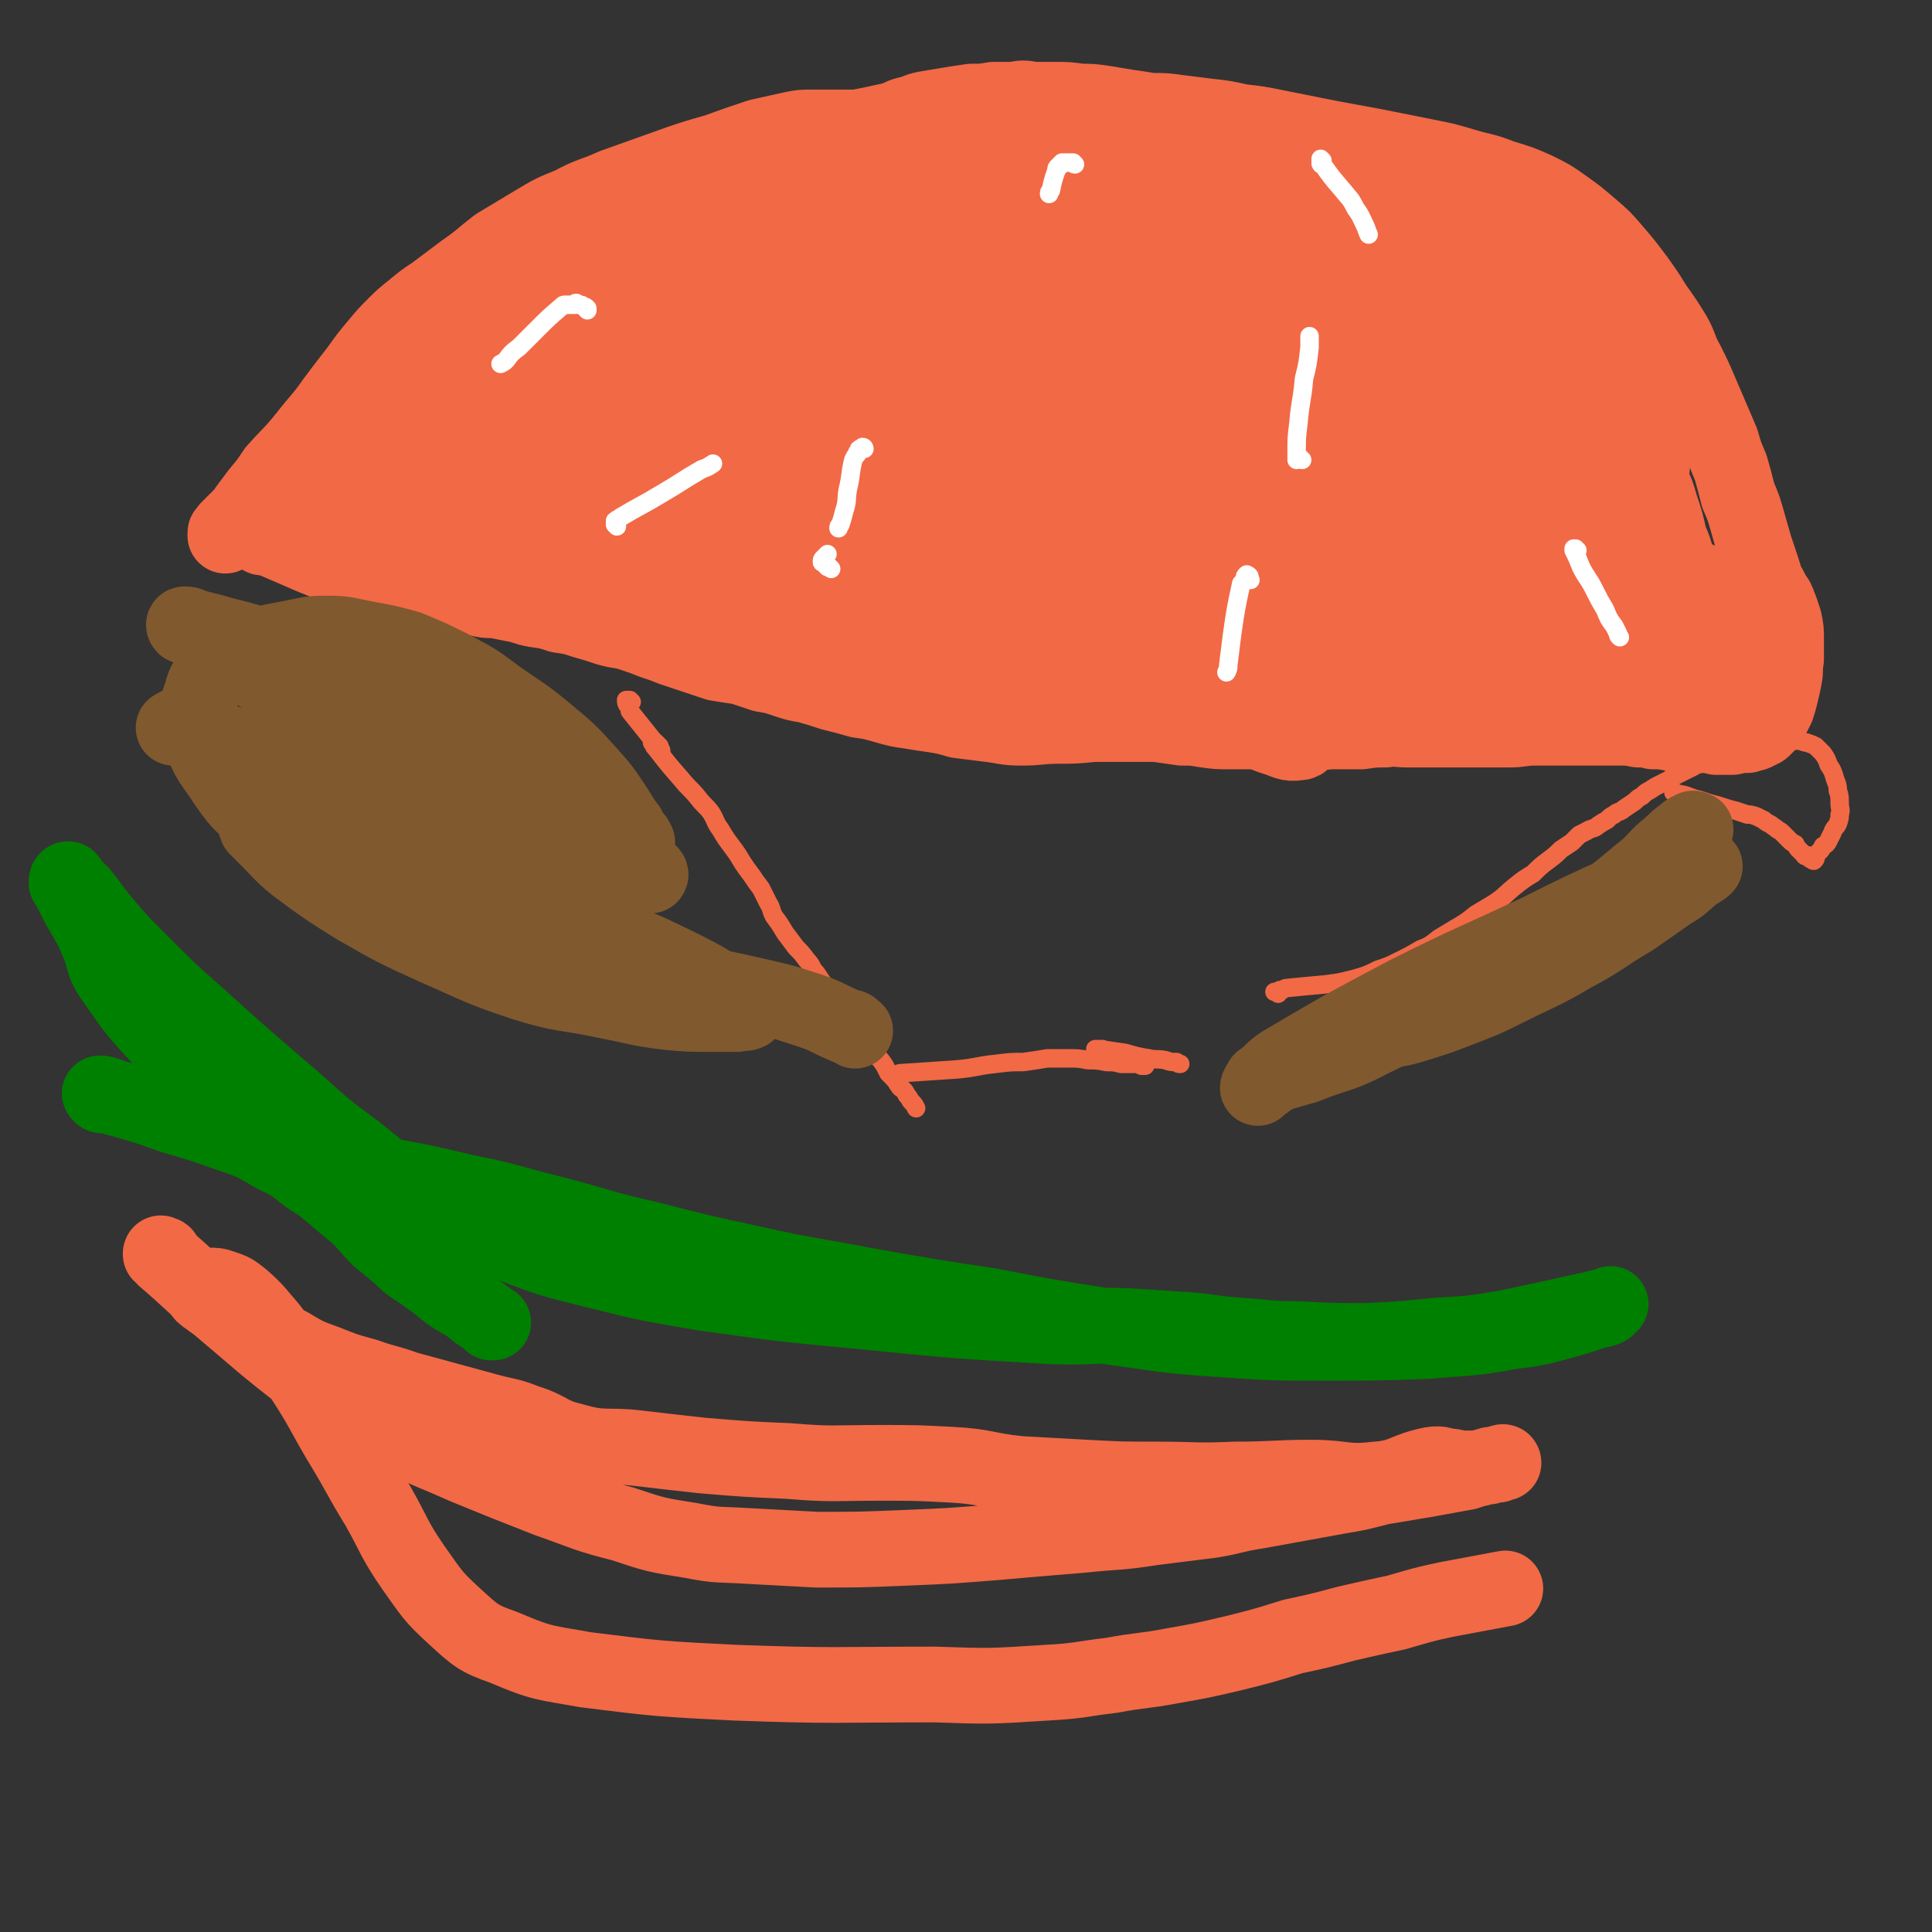
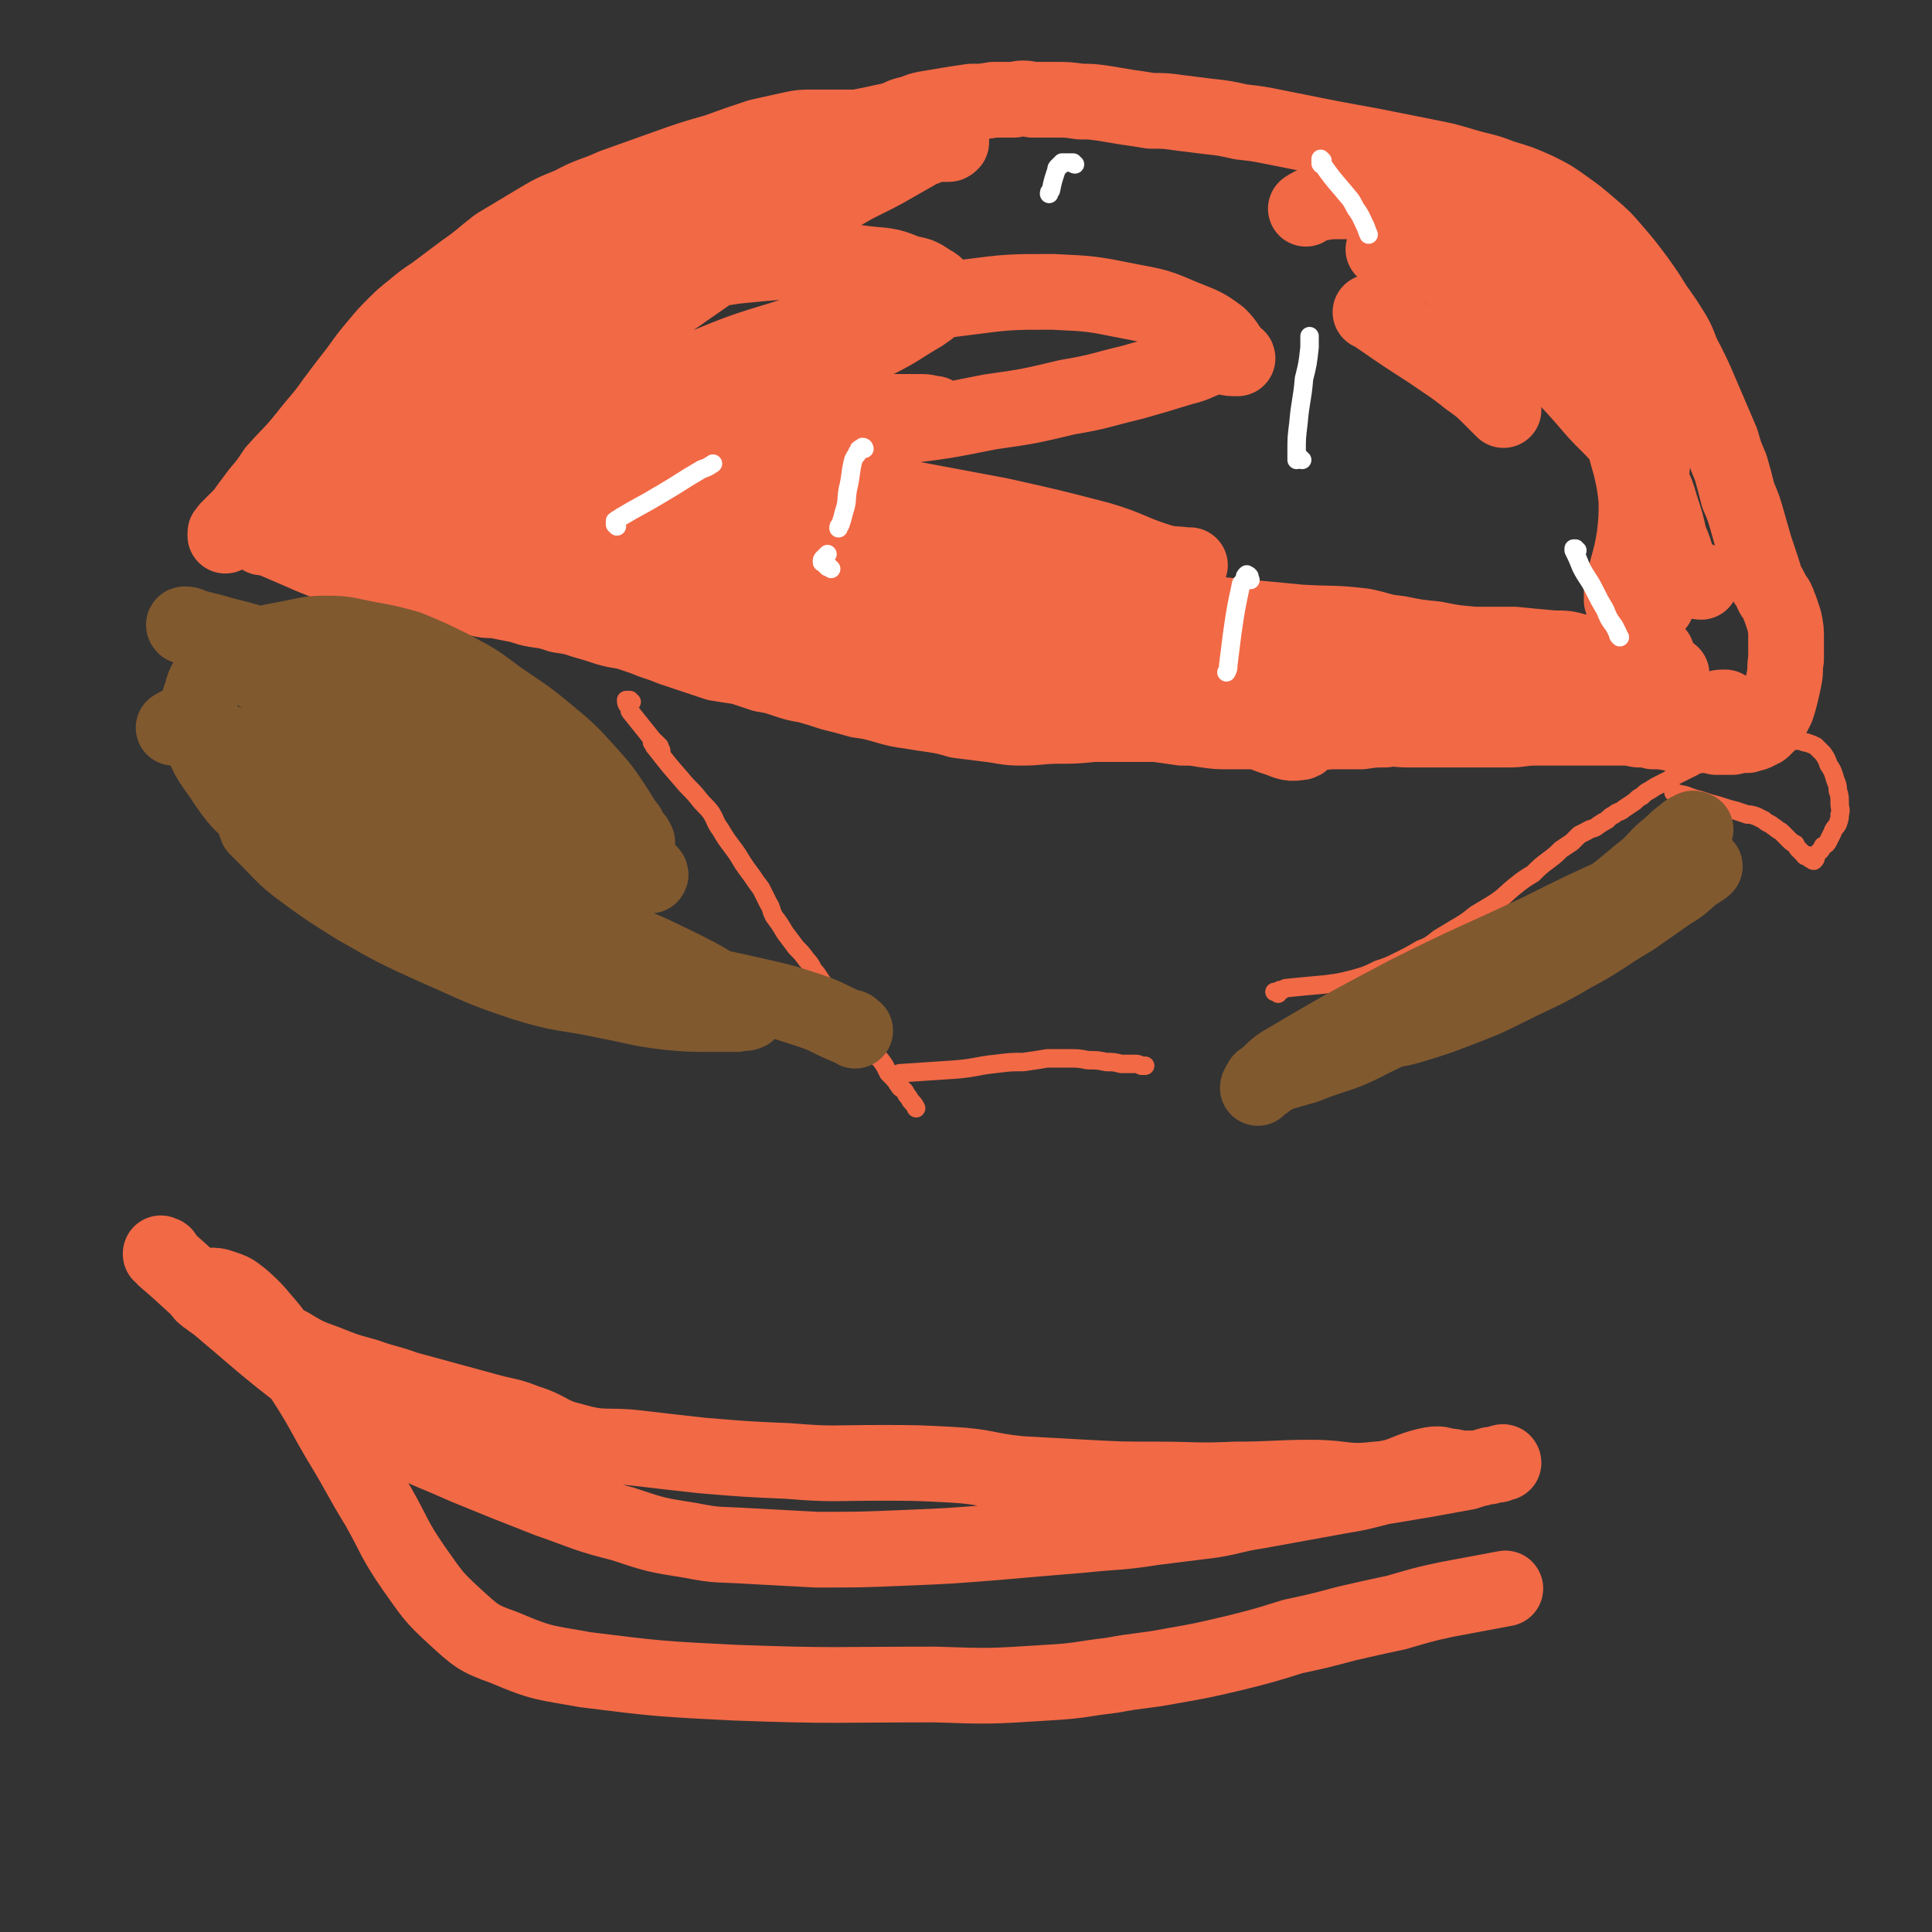
<svg xmlns="http://www.w3.org/2000/svg" viewBox="0 0 1046 1046" version="1.1">
  <rect x="0" y="0" width="1046" height="1046" fill="#333333" stroke="none" />
  <g fill="none" stroke="#F26946" stroke-width="41" stroke-linecap="round" stroke-linejoin="round">
    <path d="M142,291c0,0 -1,-1 -1,-1 0,-1 0,-1 0,-1 1,0 1,1 2,1 1,1 1,1 2,1 7,3 7,3 14,6 9,4 9,4 19,8 7,2 7,2 15,4 6,2 6,3 13,4 7,2 8,2 15,3 7,1 7,1 14,3 7,1 7,1 13,3 5,1 5,1 11,2 4,1 4,1 9,1 5,1 5,1 10,2 6,1 6,2 12,3 7,1 7,1 13,3 7,1 7,1 13,3 7,2 7,2 13,4 7,2 7,1 13,3 6,2 6,2 11,4 6,2 6,2 11,4 6,2 6,2 12,4 6,2 6,2 12,4 6,1 6,1 13,2 6,2 6,2 12,4 6,1 6,1 12,3 6,2 6,2 12,3 7,2 7,2 13,4 8,2 8,2 15,4 7,1 7,1 14,3 7,2 7,2 14,3 6,1 6,1 13,2 6,1 6,1 13,3 8,1 8,1 16,2 9,1 9,2 18,2 10,0 10,-1 20,-1 9,0 9,0 19,-1 9,0 9,0 19,0 8,0 8,0 15,0 7,1 7,1 14,2 6,0 6,0 12,1 7,1 7,1 13,1 9,0 9,0 18,0 10,1 10,1 19,1 9,0 9,0 18,-1 9,0 9,0 17,0 7,-1 7,-1 13,-1 6,-1 6,0 12,0 6,0 6,0 12,0 6,0 6,0 13,0 8,0 8,0 15,0 8,0 8,0 15,0 7,0 7,-1 14,-1 6,0 6,0 12,0 5,0 5,0 10,0 4,0 4,0 8,0 4,0 4,0 8,0 5,0 5,0 9,0 4,0 4,0 9,1 4,0 4,0 8,1 5,0 5,0 10,1 4,0 4,0 9,1 4,0 4,0 8,0 4,0 4,0 7,1 2,0 2,0 5,0 2,0 2,0 4,0 2,-1 2,-1 4,-1 2,0 2,0 4,0 1,-1 1,0 3,-1 1,0 1,0 2,-1 1,0 1,0 2,-1 1,0 1,0 2,-1 0,0 0,0 0,-1 1,0 1,0 2,-1 1,-1 1,-1 1,-2 1,-1 1,-1 2,-3 1,-2 1,-2 2,-4 1,-3 1,-3 2,-7 1,-4 1,-4 2,-9 1,-5 0,-5 1,-10 0,-6 0,-6 0,-11 0,-5 0,-5 -1,-10 -1,-3 -1,-3 -2,-6 -1,-2 -1,-3 -2,-5 -1,-2 -2,-2 -3,-5 -1,-2 -1,-2 -3,-5 -1,-4 -1,-4 -2,-7 -2,-6 -2,-6 -4,-12 -2,-7 -2,-7 -4,-14 -2,-7 -2,-7 -5,-14 -2,-8 -2,-8 -4,-15 -3,-7 -3,-7 -5,-14 -3,-7 -3,-7 -6,-14 -3,-7 -3,-7 -6,-14 -3,-7 -3,-7 -7,-15 -4,-7 -3,-8 -7,-15 -5,-8 -5,-8 -10,-15 -5,-8 -5,-8 -10,-15 -6,-8 -6,-8 -12,-15 -6,-7 -6,-7 -13,-13 -7,-6 -7,-6 -14,-11 -7,-5 -7,-5 -15,-9 -9,-4 -9,-4 -19,-7 -10,-4 -10,-3 -20,-6 -10,-3 -10,-3 -20,-5 -10,-2 -10,-2 -20,-4 -10,-2 -10,-2 -21,-4 -11,-2 -11,-2 -21,-4 -10,-2 -10,-2 -20,-4 -10,-2 -10,-2 -19,-3 -9,-2 -9,-2 -18,-3 -8,-1 -8,-1 -16,-2 -7,-1 -7,-1 -15,-1 -6,-1 -6,-1 -13,-2 -6,-1 -6,-1 -12,-2 -7,-1 -7,-1 -13,-1 -7,-1 -7,-1 -14,-1 -6,0 -6,0 -12,0 -5,-1 -5,-1 -10,0 -6,0 -6,0 -11,0 -6,1 -6,1 -12,1 -7,1 -7,1 -13,2 -6,1 -6,1 -12,2 -5,1 -5,2 -10,3 -4,1 -4,2 -8,3 -4,1 -5,1 -9,2 -5,1 -5,1 -10,2 -6,2 -6,2 -11,4 -6,2 -6,2 -12,4 -6,2 -6,2 -12,4 -6,2 -6,2 -12,5 -6,2 -6,2 -12,5 -6,3 -6,3 -12,5 -5,3 -5,3 -10,6 -6,2 -6,2 -11,4 -6,2 -6,2 -11,4 -5,2 -5,2 -10,4 -6,2 -6,2 -11,3 -5,2 -5,2 -10,4 -4,2 -4,2 -9,3 -4,2 -4,2 -8,4 -4,2 -4,2 -7,3 -3,1 -3,1 -6,2 -3,1 -3,1 -6,2 -3,1 -3,1 -5,2 -3,1 -3,1 -5,2 -3,1 -3,1 -5,2 -2,1 -2,1 -4,2 -3,1 -3,1 -5,3 -4,2 -4,2 -7,3 -3,3 -3,2 -6,5 -4,3 -4,3 -8,7 -4,4 -3,4 -7,9 -4,4 -4,4 -8,9 -5,5 -5,5 -10,10 -6,6 -6,6 -11,11 -5,5 -5,5 -11,10 -4,4 -4,4 -8,7 -3,3 -3,3 -6,7 -3,2 -3,2 -5,5 -3,2 -3,2 -5,4 -3,2 -3,2 -5,5 -3,2 -3,2 -5,4 -3,3 -3,3 -6,5 -2,3 -2,3 -5,5 -2,3 -2,3 -5,5 -2,3 -2,3 -5,6 -1,1 -1,1 -3,3 -2,2 -2,2 -4,4 -2,3 -3,3 -5,5 -1,2 -1,2 -2,4 -2,2 -2,2 -4,4 -1,2 -1,2 -3,3 -1,1 -1,1 -2,3 -1,0 -1,0 -2,1 0,0 0,0 0,0 0,-1 0,-1 0,-1 0,-1 0,-1 1,-1 0,-1 0,-1 1,-2 1,-1 1,-1 3,-3 1,-1 1,-1 3,-3 2,-2 2,-2 4,-5 3,-4 3,-4 6,-8 5,-6 5,-6 9,-12 8,-9 9,-9 17,-19 7,-9 8,-9 15,-19 6,-8 6,-8 13,-17 5,-7 5,-7 10,-13 5,-6 5,-6 10,-11 4,-4 4,-4 9,-8 6,-5 6,-5 12,-9 8,-6 8,-6 16,-12 10,-7 9,-7 18,-14 10,-6 10,-6 20,-12 10,-6 10,-6 20,-10 11,-6 12,-5 23,-10 14,-5 14,-5 28,-10 14,-5 14,-5 28,-9 11,-4 11,-4 23,-8 9,-2 9,-2 18,-4 5,-1 5,-1 11,-1 6,0 6,0 11,0 6,0 6,0 11,0 6,0 6,0 12,0 5,0 5,0 10,0 5,0 5,0 10,1 5,0 5,0 9,1 3,1 3,1 6,2 2,0 3,0 4,1 1,0 1,0 2,1 0,1 0,2 0,2 -1,1 -1,1 -2,1 -1,0 -1,0 -2,0 -2,0 -2,0 -4,0 -3,0 -3,0 -6,2 -4,1 -4,2 -8,4 -7,4 -7,4 -14,8 -13,7 -13,6 -26,14 -22,12 -22,11 -42,24 -17,10 -17,11 -33,22 -13,9 -13,9 -26,18 -12,9 -11,10 -23,18 -11,8 -11,7 -23,15 -12,7 -12,6 -24,13 -11,7 -11,7 -23,14 -11,6 -11,6 -22,12 -11,5 -11,4 -22,10 -9,4 -9,4 -17,8 -6,3 -5,4 -12,7 -3,1 -4,1 -7,2 -2,1 -2,1 -4,1 -2,1 -2,0 -3,1 -1,0 -1,0 -3,0 -1,0 -1,1 -2,1 0,-1 0,-1 0,-1 1,0 1,0 3,-1 2,0 2,0 4,0 4,0 4,0 7,0 5,2 5,2 10,4 12,5 11,6 23,11 16,7 15,7 31,14 21,8 21,8 42,15 26,9 26,8 52,16 27,7 27,7 54,14 29,7 29,7 57,12 27,6 27,5 54,10 24,4 24,4 48,7 22,4 22,4 44,7 19,2 19,2 38,5 16,2 16,0 32,4 12,3 11,6 23,10 7,2 8,4 14,3 3,0 3,-2 5,-5 1,0 0,-1 0,-1 -2,-1 -2,-1 -4,-1 -5,-3 -5,-3 -11,-6 -16,-6 -16,-6 -32,-12 -25,-8 -25,-8 -51,-15 -33,-8 -33,-9 -66,-15 -35,-6 -36,-5 -72,-10 -30,-5 -30,-6 -60,-10 -23,-4 -23,-4 -47,-7 -17,-2 -17,-2 -33,-4 -10,-1 -10,-1 -20,-1 -5,0 -5,0 -9,0 -2,0 -3,1 -3,1 0,0 1,0 2,1 3,0 3,-1 6,0 8,1 8,1 16,2 17,3 17,3 34,5 37,6 36,7 73,12 62,7 62,7 124,12 34,2 34,0 69,3 17,1 17,2 33,3 14,2 15,1 28,3 13,1 13,1 25,3 11,1 11,2 22,3 9,1 9,1 17,3 5,0 5,0 11,1 2,0 2,0 4,1 0,0 1,0 1,0 -2,0 -2,0 -4,0 -13,-1 -13,-2 -26,-3 -40,-4 -40,-4 -79,-8 -60,-7 -61,-5 -121,-14 -40,-6 -39,-9 -79,-17 -26,-6 -26,-6 -52,-11 -23,-5 -23,-4 -47,-8 -23,-3 -23,-3 -46,-6 -19,-3 -19,-3 -38,-6 -12,-2 -12,-2 -24,-4 -7,-1 -7,-1 -13,-2 -2,0 -2,0 -5,-1 0,0 0,0 0,0 1,0 1,0 3,0 3,0 3,0 6,1 6,0 6,1 13,1 17,1 17,1 35,1 33,0 33,-2 66,-2 45,1 45,2 89,5 22,1 22,2 43,4 18,1 18,1 35,3 17,1 17,1 35,3 16,1 16,1 33,2 12,0 12,0 25,1 9,0 9,0 17,0 5,0 5,0 10,-1 2,0 3,0 3,0 1,0 -1,0 -2,0 -7,-1 -7,0 -14,-2 -16,-5 -16,-7 -33,-12 -27,-7 -27,-7 -54,-13 -32,-6 -32,-6 -64,-12 -31,-5 -31,-5 -63,-9 -24,-4 -24,-4 -48,-6 -19,-2 -19,-1 -38,-1 -14,0 -14,0 -27,1 -9,1 -9,1 -17,3 -5,1 -5,1 -9,2 -2,1 -3,1 -3,1 -1,0 0,0 0,0 1,-1 1,-1 2,-2 3,-1 3,-1 6,-1 7,-1 7,0 13,-1 16,-2 16,-2 32,-4 25,-3 25,-3 49,-6 30,-4 30,-3 60,-6 26,-3 26,-3 52,-7 25,-3 25,-3 50,-8 21,-3 21,-3 42,-8 18,-3 18,-4 35,-8 14,-4 14,-4 27,-8 9,-2 9,-4 18,-6 5,-1 5,1 10,1 1,0 2,0 2,0 0,-1 -1,0 -1,-1 -5,-5 -4,-6 -9,-11 -8,-6 -9,-6 -19,-10 -14,-6 -14,-6 -30,-9 -20,-4 -20,-4 -41,-5 -23,0 -24,0 -47,3 -24,3 -24,3 -47,8 -26,5 -26,6 -51,14 -23,7 -23,7 -45,16 -20,8 -20,9 -39,18 -15,8 -15,8 -29,16 -9,6 -9,5 -18,12 -4,2 -4,3 -7,6 0,1 0,1 0,1 3,0 3,-1 6,-1 5,-1 5,0 10,-1 11,-2 11,-2 21,-5 17,-5 17,-6 34,-12 21,-8 21,-8 42,-17 20,-8 20,-8 40,-16 18,-8 18,-8 35,-16 12,-6 12,-7 24,-14 6,-4 5,-4 11,-8 1,-1 3,-1 3,-1 0,-1 -2,-1 -3,-2 -3,-3 -2,-4 -6,-6 -5,-3 -5,-4 -12,-5 -10,-4 -10,-4 -22,-5 -15,-2 -16,-2 -32,-2 -20,1 -20,1 -40,3 -20,3 -20,3 -40,8 -19,4 -19,4 -38,10 -17,6 -17,6 -33,14 -16,7 -16,8 -31,17 -11,6 -11,7 -21,14 -7,5 -7,5 -14,11 -3,3 -3,3 -6,7 -1,1 -1,2 0,2 1,1 2,1 5,1 5,1 5,1 10,1 9,-1 10,-1 18,-3 14,-4 14,-4 28,-10 16,-8 16,-8 32,-17 16,-9 16,-10 31,-20 15,-10 14,-10 29,-20 12,-9 12,-9 23,-18 9,-7 9,-7 17,-14 5,-4 5,-4 9,-9 2,-2 2,-4 3,-5 0,0 0,2 -1,2 -1,0 -1,-1 -2,-2 -2,0 -3,0 -5,0 -3,-1 -3,-1 -7,0 -9,1 -9,1 -18,5 -18,6 -18,5 -35,13 -21,9 -21,9 -41,21 -21,11 -21,11 -40,23 -17,12 -18,11 -34,24 -13,10 -13,10 -25,21 -8,9 -9,9 -16,18 -6,7 -6,7 -10,14 -2,5 -2,6 -3,12 -1,3 -1,3 1,6 0,2 1,3 3,3 3,2 3,2 6,2 7,-1 7,-1 14,-2 13,-2 14,-2 26,-5 18,-4 18,-5 35,-10 20,-6 20,-6 40,-11 18,-5 18,-6 36,-10 14,-4 14,-4 28,-7 12,-2 12,-2 23,-3 11,-2 11,-2 22,-3 10,0 10,0 21,-1 11,0 11,0 23,0 10,0 10,0 20,0 9,0 9,0 18,0 4,0 4,1 7,1 " />
    <path d="M589,330c0,0 -1,-1 -1,-1 0,0 0,0 0,0 1,0 1,0 2,0 2,0 2,0 3,0 18,1 18,1 36,3 17,1 17,0 33,1 21,2 21,2 42,4 17,1 17,0 34,2 10,2 9,3 19,4 10,2 10,2 20,3 10,2 10,2 21,3 11,0 11,0 22,0 10,1 10,1 21,2 7,0 7,0 14,2 3,0 3,0 5,1 3,1 3,1 5,1 2,1 2,1 5,2 4,0 4,0 8,0 6,0 6,-1 11,-1 4,-1 4,-1 8,-2 " />
    <path d="M752,379c0,0 0,-1 -1,-1 0,0 0,0 0,0 0,0 1,-1 2,-1 6,-1 6,-1 13,-2 18,-2 18,-2 36,-4 22,-3 22,-4 45,-6 8,-1 8,-1 17,-1 4,-1 4,0 7,0 6,0 6,0 11,0 10,0 10,0 20,1 1,0 1,0 3,0 " />
    <path d="M868,375c0,-1 -1,-1 -1,-1 0,0 0,0 0,0 0,0 0,0 1,0 1,0 1,0 2,0 7,1 7,2 15,3 10,2 10,3 20,5 6,1 6,1 13,1 5,1 5,1 10,1 3,-1 3,-1 6,-1 " />
-     <path d="M950,379c0,0 -1,0 -1,-1 0,0 0,1 -1,1 0,0 0,0 -1,0 0,0 0,0 -1,-1 -1,0 0,0 -1,0 -1,-1 -1,-1 -1,-1 -1,-1 -1,-1 -1,-1 -1,-1 -1,-1 -1,-2 -1,-2 -1,-2 -1,-4 -3,-9 -3,-9 -5,-19 -3,-8 -3,-8 -6,-15 -2,-5 -2,-5 -4,-10 -1,-3 -1,-3 -3,-5 -2,-2 -2,-2 -4,-4 -2,-2 -2,-2 -4,-4 -3,-4 -3,-4 -6,-7 -5,-5 -5,-5 -9,-11 -5,-6 -5,-6 -11,-13 -6,-6 -6,-6 -12,-13 -5,-5 -5,-5 -11,-11 -5,-5 -4,-6 -9,-11 -5,-6 -6,-6 -11,-12 -5,-6 -5,-6 -10,-12 -6,-7 -5,-7 -11,-14 -6,-7 -6,-7 -12,-14 -7,-8 -8,-8 -15,-15 -8,-8 -8,-8 -16,-15 -8,-8 -8,-8 -16,-15 -9,-8 -9,-8 -18,-16 -8,-7 -8,-7 -16,-13 -9,-7 -9,-7 -18,-13 -8,-5 -8,-6 -16,-11 -10,-6 -11,-6 -21,-10 -13,-4 -13,-4 -26,-8 -13,-4 -13,-4 -27,-6 -13,-3 -13,-2 -27,-4 -11,-1 -11,-2 -23,-3 -8,-1 -8,-1 -16,-1 -8,0 -8,0 -15,1 -10,1 -10,2 -19,4 -11,3 -11,2 -21,6 -10,3 -10,3 -19,7 -6,3 -6,3 -12,6 -3,1 -3,1 -6,3 -1,0 -1,0 -1,0 -1,0 0,-1 0,-1 1,-1 1,-1 3,-1 2,-1 2,-1 5,-1 4,0 4,0 8,1 13,1 13,0 26,2 32,3 32,3 63,7 40,5 40,4 79,10 25,5 25,5 50,12 15,4 16,4 30,11 11,5 10,6 21,12 7,4 7,3 14,7 2,1 2,1 4,2 2,1 3,1 3,2 0,0 -1,0 -2,0 -1,0 -1,0 -2,-1 -4,-1 -4,-1 -8,-1 -16,-4 -16,-5 -32,-8 -37,-8 -37,-9 -76,-15 -32,-6 -33,-5 -66,-10 -28,-5 -28,-5 -57,-8 -25,-3 -25,-4 -51,-5 -21,-1 -21,-1 -42,0 -20,1 -20,1 -39,6 -16,3 -16,4 -31,10 -11,5 -11,4 -20,11 -3,2 -4,4 -4,6 1,1 3,0 6,1 8,0 8,1 16,1 28,1 28,1 56,2 34,0 34,-1 69,0 34,1 34,0 68,3 30,3 30,4 60,8 23,3 23,3 46,6 16,2 16,1 32,4 9,1 9,1 19,4 3,1 3,2 6,3 1,1 1,1 2,1 1,0 0,0 0,0 -2,-1 -2,-1 -4,-2 -10,-2 -10,-2 -21,-4 -32,-5 -32,-6 -65,-9 -36,-3 -36,-3 -72,-4 -29,-2 -30,-3 -59,-2 -30,0 -30,1 -59,5 -28,4 -28,4 -55,9 -22,5 -22,6 -44,12 -15,5 -15,5 -30,10 -4,2 -6,2 -9,5 -1,0 1,1 2,1 1,0 1,-1 2,-1 3,-1 3,-1 5,-2 5,-1 5,-1 10,-1 16,0 16,1 33,2 36,2 36,1 72,4 35,3 35,2 70,7 34,4 34,4 68,11 32,5 32,5 64,13 25,6 25,6 50,13 16,5 16,5 31,11 9,3 9,4 17,7 6,2 6,2 11,4 3,1 4,1 7,2 2,1 2,1 4,3 1,0 1,1 1,1 0,0 0,-1 0,-1 0,0 -1,0 -1,0 -2,0 -2,0 -4,-1 -8,-1 -8,-1 -16,-2 -24,-4 -24,-5 -48,-7 -43,-6 -43,-7 -87,-10 -31,-2 -31,-2 -63,-1 -18,0 -18,0 -35,2 -6,1 -6,1 -12,2 -1,1 -1,1 -2,2 -1,1 0,1 0,2 0,1 0,1 0,2 -1,1 -2,1 -3,2 -2,2 -2,1 -4,3 -1,1 -1,2 -1,2 0,1 0,0 1,1 4,0 4,0 8,1 17,1 17,2 34,2 40,2 40,1 79,2 28,1 28,1 55,2 24,1 24,1 47,2 17,2 17,3 33,4 10,1 10,0 19,0 4,-1 5,-1 9,-2 1,0 0,-1 0,-2 -1,-1 -2,0 -3,-1 -6,-3 -5,-4 -10,-7 -19,-12 -19,-14 -39,-23 -37,-16 -37,-16 -76,-26 -35,-9 -35,-8 -71,-11 -34,-3 -34,-3 -68,-2 -28,1 -28,1 -56,5 -16,2 -17,2 -33,6 -4,1 -5,2 -7,4 0,0 1,1 3,1 3,0 3,0 6,0 5,0 5,0 10,1 16,3 16,3 32,6 42,8 42,8 84,17 35,7 35,8 70,15 34,8 34,8 69,15 27,5 27,5 54,8 23,3 23,4 46,5 16,0 16,1 31,-3 11,-2 11,-4 19,-10 3,-3 4,-3 5,-7 0,-2 -1,-2 -3,-5 -4,-5 -4,-5 -9,-9 -14,-14 -13,-15 -28,-27 -24,-20 -24,-20 -51,-36 -21,-12 -21,-11 -44,-19 -22,-8 -23,-8 -46,-14 -19,-4 -19,-4 -39,-7 -16,-3 -16,-3 -31,-5 -11,-2 -11,-3 -22,-4 -5,-1 -5,-1 -10,-1 -2,0 -3,1 -4,2 0,0 0,1 0,1 2,1 2,0 4,1 2,1 2,1 5,2 6,2 5,2 11,4 14,6 14,6 28,11 29,9 29,8 57,16 24,7 24,7 47,13 19,6 19,6 39,11 18,4 18,4 36,9 11,3 11,4 22,7 7,1 7,1 14,2 2,1 2,0 4,0 0,0 1,1 1,1 -3,0 -3,0 -6,0 -6,-1 -6,-2 -12,-3 -20,-3 -20,-4 -40,-7 -35,-5 -35,-5 -71,-8 -26,-2 -26,-2 -52,-1 -20,0 -20,1 -40,3 -16,1 -16,1 -31,4 -12,3 -12,4 -22,9 -7,4 -8,4 -14,9 -4,3 -4,4 -5,8 -2,4 -2,5 0,9 2,8 2,9 7,16 11,13 10,15 23,26 22,18 22,20 48,31 22,10 23,7 47,11 26,4 26,3 53,3 24,0 24,0 48,-2 20,-1 20,-2 40,-6 13,-2 13,-2 25,-6 10,-3 10,-3 19,-7 6,-3 6,-4 11,-8 5,-3 6,-2 9,-5 2,-2 1,-3 0,-5 0,-3 0,-3 -2,-5 -2,-2 -3,-2 -6,-3 -11,-6 -11,-7 -23,-12 -27,-11 -27,-12 -55,-19 -23,-7 -24,-5 -48,-8 -25,-3 -25,-4 -50,-5 -16,0 -17,-1 -33,2 -10,1 -10,2 -18,6 -4,2 -6,3 -8,7 0,1 1,2 2,3 2,1 3,-1 5,1 5,3 4,4 9,7 12,9 11,11 24,17 29,15 29,17 60,27 21,7 22,4 44,6 22,3 22,3 44,4 19,1 19,1 37,0 15,-1 16,-1 30,-3 9,-2 9,-2 17,-5 4,-1 5,-1 8,-4 1,0 1,0 1,-1 -1,-1 -1,0 -2,-1 -3,-1 -3,-1 -6,-3 -10,-6 -9,-7 -19,-13 -28,-14 -27,-17 -56,-26 -27,-9 -28,-7 -56,-10 -32,-2 -32,-3 -64,-1 -24,2 -24,3 -47,8 -11,3 -11,4 -22,8 -4,2 -5,2 -7,5 -1,0 0,1 1,1 3,2 5,0 7,2 6,7 5,8 10,16 13,18 10,20 25,37 12,14 13,13 28,24 13,9 14,10 28,17 11,5 12,5 24,6 10,2 11,1 22,0 7,-1 7,-2 14,-4 3,0 3,0 5,-2 1,0 1,-1 0,-2 -1,-1 -1,0 -3,-1 -9,-5 -9,-6 -19,-11 -25,-13 -24,-15 -51,-27 -22,-9 -23,-9 -46,-16 -22,-6 -22,-6 -44,-10 -18,-2 -19,-2 -37,-2 -13,0 -14,0 -27,1 -9,2 -9,3 -18,5 -7,1 -7,1 -14,3 -3,1 -3,1 -7,2 -1,0 -1,0 -2,0 0,0 -1,0 -1,0 0,-1 0,-1 0,-2 0,-2 0,-2 1,-3 0,-2 0,-2 1,-4 1,-2 1,-2 2,-5 2,-4 2,-4 4,-8 4,-11 5,-11 8,-22 8,-23 9,-23 14,-46 3,-14 5,-15 2,-29 -2,-11 -4,-11 -12,-20 -5,-5 -6,-6 -13,-8 -5,-1 -6,0 -11,1 -1,1 -1,1 -2,3 0,2 1,2 1,3 1,2 1,3 2,4 2,1 2,2 4,2 3,1 3,0 6,0 6,1 6,1 11,1 14,2 14,2 27,4 25,5 25,5 50,10 29,7 29,7 58,15 18,5 18,6 35,12 15,5 15,5 30,9 13,4 13,3 26,6 10,2 10,3 20,5 7,1 7,1 13,2 3,0 3,0 5,1 3,0 3,0 5,1 2,1 2,1 3,2 " />
    <path d="M921,315c-1,0 -1,0 -1,-1 0,0 0,0 -1,0 0,0 0,0 -1,0 0,0 0,0 0,0 -1,0 -1,0 -2,0 0,0 0,0 -1,0 0,0 0,1 -1,0 -3,-4 -3,-4 -5,-9 -3,-7 -2,-7 -5,-13 -2,-9 -2,-9 -5,-18 -2,-7 -2,-7 -5,-13 -1,-5 -1,-5 -4,-9 -2,-4 -2,-4 -5,-7 -3,-3 -3,-3 -6,-6 -4,-5 -4,-5 -8,-9 -6,-6 -6,-6 -12,-13 -7,-8 -7,-8 -14,-15 -9,-10 -9,-10 -19,-19 -9,-9 -8,-9 -18,-17 -9,-7 -9,-7 -18,-14 -7,-5 -7,-5 -15,-10 -4,-4 -4,-4 -9,-7 -3,-2 -3,-2 -6,-4 -1,-1 -1,-1 -3,-1 -1,0 -1,0 -2,1 -1,1 -1,1 -2,2 -2,1 -2,1 -4,2 " />
    <path d="M880,326c0,0 -1,-1 -1,-1 0,0 0,0 0,0 0,0 0,0 -1,0 0,0 0,0 0,-1 0,0 0,0 0,-1 0,-1 0,-1 0,-1 0,-2 0,-2 0,-3 1,-2 1,-2 1,-3 3,-13 4,-13 6,-26 1,-9 1,-10 1,-19 -1,-9 -1,-9 -3,-18 -2,-7 -2,-7 -4,-15 -2,-5 -2,-5 -5,-9 -1,-4 -2,-4 -4,-7 -3,-5 -2,-5 -5,-9 -3,-6 -3,-6 -7,-11 -4,-7 -4,-7 -9,-14 -5,-7 -5,-7 -11,-14 -6,-7 -5,-7 -12,-13 -6,-4 -6,-4 -13,-8 -4,-3 -4,-3 -9,-5 -6,-3 -6,-3 -11,-4 -5,-1 -6,0 -11,1 " />
    <path d="M880,358c0,0 -1,0 -1,-1 0,0 1,0 1,0 0,0 -1,0 -1,0 -1,-1 -1,-1 -1,-1 0,0 0,0 0,-1 " />
    <path d="M897,327c0,0 -1,-1 -1,-1 0,0 0,1 -1,1 0,0 0,0 -1,0 0,0 0,0 -1,0 " />
    <path d="M746,169c0,0 0,-1 -1,-1 0,0 0,1 -1,1 0,0 0,0 0,0 -1,0 -2,0 -2,0 2,1 2,1 5,3 13,9 13,9 27,18 10,7 11,7 21,15 7,5 7,5 13,11 3,3 3,3 6,6 " />
    <path d="M543,327c0,0 -1,-1 -1,-1 0,0 -1,0 -1,0 0,0 -1,0 0,0 4,0 5,0 10,1 20,3 20,4 41,7 28,4 28,4 56,7 8,1 8,1 16,2 " />
    <path d="M893,286c0,-1 -1,-1 -1,-1 0,-1 1,-1 1,-2 0,-2 0,-2 0,-3 0,-10 0,-10 1,-20 0,-8 1,-8 1,-17 0,-6 0,-6 -1,-13 -1,-6 -1,-6 -3,-11 -1,-6 -1,-6 -3,-11 -1,-4 -1,-5 -3,-9 -2,-3 -2,-3 -5,-6 -3,-5 -3,-5 -6,-9 -5,-5 -5,-5 -9,-9 -6,-6 -6,-6 -13,-11 -8,-6 -8,-6 -16,-12 -9,-6 -9,-6 -18,-11 -10,-5 -10,-5 -19,-10 -11,-5 -11,-5 -21,-9 -9,-4 -9,-4 -19,-7 -9,-3 -9,-3 -18,-5 -7,-1 -7,-1 -15,-1 -6,0 -6,0 -12,1 -4,1 -4,1 -7,3 " />
  </g>
  <g fill="none" stroke="#FFFFFF" stroke-width="10" stroke-linecap="round" stroke-linejoin="round">
-     <path d="M318,168c0,0 0,-1 -1,-1 0,0 1,0 1,0 -1,-1 -1,-1 -2,-1 -1,-1 -1,-1 -2,-1 0,0 0,0 -1,0 -1,0 -1,0 -1,-1 -1,0 -1,1 -1,1 -1,0 -1,0 -1,0 -1,0 -1,0 -2,0 -1,0 -1,0 -2,0 -1,0 -1,0 -2,1 -7,6 -7,6 -13,12 -5,5 -5,5 -10,10 -4,3 -4,3 -7,7 -1,1 -1,1 -3,2 " />
    <path d="M582,89c-1,0 -1,-1 -1,-1 -1,0 -1,0 -2,0 0,0 0,0 -1,0 0,0 0,0 -1,0 0,0 0,0 0,0 -1,0 -1,0 -2,0 0,0 0,1 -1,1 0,1 0,1 -1,1 -1,1 -1,1 -1,2 -2,6 -2,6 -3,11 -1,1 -1,1 -1,2 " />
    <path d="M716,87c0,0 -1,-1 -1,-1 0,0 0,1 0,1 0,1 0,1 0,1 0,1 0,1 1,1 5,7 5,7 11,14 4,5 4,4 7,10 3,4 3,5 5,9 1,2 1,3 2,5 " />
    <path d="M854,298c0,0 -1,0 -1,-1 0,0 0,0 0,0 0,0 0,0 -1,0 0,0 0,0 0,1 2,4 2,4 4,9 3,6 4,6 7,12 3,6 3,6 6,11 2,5 2,5 5,9 1,2 1,2 2,4 0,1 0,1 1,2 " />
    <path d="M677,314c0,0 -1,-1 -1,-1 0,-1 1,-1 0,-1 0,-1 0,0 -1,-1 0,0 0,0 0,0 -1,1 -1,1 -1,2 -1,2 -1,2 -2,3 -3,14 -3,14 -5,28 -1,8 -1,8 -2,16 0,2 0,2 -1,4 " />
    <path d="M450,308c0,0 0,0 -1,-1 0,0 0,0 -1,0 0,-1 0,-1 -1,-1 -1,-1 -1,-1 -1,-1 -1,-1 -1,0 -1,-1 0,-1 0,-1 1,-2 1,-1 1,-1 2,-2 " />
    <path d="M705,249c-1,0 -1,-1 -1,-1 -1,0 -1,1 -2,1 0,-1 0,-1 0,-1 0,-2 0,-2 0,-3 0,-8 0,-8 1,-16 1,-12 2,-12 3,-24 2,-8 2,-8 3,-17 0,-3 0,-3 0,-6 " />
    <path d="M468,243c0,0 0,-1 -1,-1 0,0 0,0 0,0 -1,1 -1,1 -1,1 -1,0 -1,0 -1,1 -1,1 -1,1 -1,2 -1,1 -1,1 -2,3 -2,8 -1,8 -3,16 -1,6 0,6 -2,12 -1,4 -1,4 -2,7 -1,1 -1,1 -1,2 " />
    <path d="M334,285c-1,-1 -1,-1 -1,-1 0,-1 0,0 0,-1 0,0 0,0 0,-1 1,-1 2,-1 3,-2 10,-6 11,-6 21,-12 12,-7 11,-7 23,-14 3,-1 3,-1 6,-3 " />
  </g>
  <g fill="none" stroke="#F26946" stroke-width="10" stroke-linecap="round" stroke-linejoin="round">
    <path d="M357,404c0,0 0,0 -1,-1 0,0 0,0 0,0 -1,-1 -1,-1 -1,-1 -1,0 -1,0 -1,0 -1,0 -1,0 -1,0 0,0 0,0 1,1 0,1 0,1 1,2 7,9 7,9 14,17 4,5 5,5 9,10 3,4 4,4 7,8 3,5 2,5 5,9 3,5 3,5 6,9 3,4 3,4 6,9 2,3 2,3 5,7 2,3 2,3 5,7 2,4 2,4 4,8 2,3 1,3 3,7 3,4 3,4 6,9 3,4 3,4 6,8 3,3 3,3 6,7 3,3 2,4 5,7 2,3 2,3 4,6 2,2 2,2 4,3 2,3 2,3 4,6 2,3 2,2 4,5 2,3 2,3 4,6 2,3 2,3 4,6 2,4 2,4 5,7 2,3 2,3 4,6 2,2 2,2 4,5 1,2 1,2 2,4 1,1 1,1 2,2 1,1 1,1 2,2 1,2 1,2 2,3 0,1 1,1 2,2 1,1 1,1 2,3 2,2 1,2 3,4 1,1 1,1 2,3 " />
    <path d="M487,587c0,0 0,-1 -1,-1 0,0 0,0 -1,-1 0,0 0,0 -1,-1 0,0 0,0 0,0 0,-1 0,-1 0,-1 0,-1 0,-1 1,-1 1,0 1,-1 3,-1 15,-1 15,-1 30,-2 11,-1 11,-2 21,-3 8,-1 8,-1 15,-1 7,-1 7,-1 13,-2 6,0 6,0 11,0 6,0 6,0 11,1 5,0 5,0 10,1 4,0 4,0 8,1 3,0 3,0 7,0 2,0 2,0 4,1 1,0 1,0 2,0 " />
-     <path d="M598,569c-1,0 -1,-1 -1,-1 -1,0 -1,0 -1,0 -1,0 -1,0 -2,0 0,0 0,0 -1,0 0,0 0,0 0,0 0,0 0,0 0,0 1,0 1,0 2,0 7,1 7,1 14,2 7,2 7,2 13,3 4,1 4,0 9,1 3,1 3,1 6,1 1,1 1,1 2,1 " />
    <path d="M692,538c0,0 0,-1 -1,-1 0,0 0,0 -1,0 0,0 0,0 0,0 1,0 1,0 2,0 0,0 0,0 1,-1 2,0 1,0 3,-1 10,-1 10,-1 21,-2 8,-1 8,-1 16,-3 7,-2 7,-2 13,-5 6,-2 6,-2 12,-5 6,-3 6,-3 11,-6 5,-2 5,-2 10,-6 5,-3 5,-3 10,-6 5,-3 5,-3 10,-7 5,-3 5,-3 10,-6 6,-4 6,-5 11,-9 5,-4 5,-4 10,-7 4,-4 4,-4 8,-7 4,-3 4,-3 7,-6 3,-2 3,-2 6,-4 2,-2 2,-2 4,-4 2,-1 2,-1 4,-2 3,-2 4,-1 6,-3 3,-2 3,-2 5,-3 2,-2 2,-2 4,-3 2,-2 3,-1 5,-3 3,-2 3,-2 6,-4 2,-2 2,-2 4,-3 2,-2 2,-2 4,-3 3,-2 3,-2 5,-3 2,-1 2,-1 4,-2 2,-1 2,-1 3,-2 2,-1 2,-1 4,-2 2,-1 2,-1 4,-2 2,-1 2,-1 4,-2 1,-1 1,-1 2,-1 1,-1 1,-1 2,-2 1,0 1,0 1,-1 1,0 1,0 1,0 1,-1 1,-1 2,-1 " />
    <path d="M907,430c0,0 0,-1 -1,-1 0,0 1,0 1,0 2,1 2,1 3,1 5,1 5,2 10,3 3,1 3,1 6,2 4,1 4,1 7,2 3,1 3,1 7,2 3,1 3,1 6,2 2,0 2,0 5,1 2,1 2,1 4,2 1,1 1,1 3,2 2,1 1,1 3,2 2,2 2,1 4,3 2,2 2,2 4,4 1,1 1,1 3,2 1,2 1,2 2,3 1,1 1,1 2,2 0,0 0,0 1,1 0,0 0,0 0,0 0,1 1,0 1,0 1,0 1,0 1,1 1,0 0,0 1,1 1,0 1,0 1,0 0,0 0,1 1,1 0,0 0,0 0,0 1,-1 1,-1 1,-2 1,-2 1,-2 2,-3 1,-1 1,-1 2,-3 2,-1 2,-1 3,-3 1,-2 1,-2 2,-4 1,-3 2,-3 3,-5 1,-3 1,-3 1,-5 1,-3 0,-3 0,-6 0,-4 0,-4 -1,-7 0,-4 -1,-4 -2,-8 -1,-3 -1,-3 -3,-6 -1,-3 -1,-3 -3,-6 -2,-2 -2,-2 -4,-4 -2,-1 -2,-1 -5,-2 -1,0 -1,0 -3,-1 -1,0 -1,0 -2,0 -1,-1 -1,-1 -2,-1 0,0 0,0 -1,0 " />
    <path d="M342,380c-1,0 -1,-1 -1,-1 -1,0 0,0 -1,0 0,0 0,0 -1,0 0,0 0,0 0,0 0,1 0,2 1,3 1,1 1,1 1,3 8,10 8,10 16,20 1,1 1,1 1,2 " />
  </g>
  <g fill="none" stroke="#81592F" stroke-width="41" stroke-linecap="round" stroke-linejoin="round">
    <path d="M97,394c-1,0 -1,0 -1,-1 -1,0 -1,1 -1,1 0,0 -1,0 -1,0 0,0 1,0 1,0 11,3 11,2 22,6 31,11 30,11 61,22 29,11 29,12 58,22 20,7 20,6 40,12 18,5 18,5 36,10 12,3 12,3 24,6 5,1 5,1 11,2 2,0 4,0 5,0 1,-1 -1,-2 -3,-3 -1,-1 -1,-1 -3,-2 -2,-1 -2,-1 -4,-3 -3,-2 -3,-2 -6,-4 -7,-6 -6,-6 -13,-12 -13,-10 -13,-10 -26,-19 -16,-12 -16,-12 -33,-23 -18,-11 -18,-11 -36,-21 -15,-8 -15,-8 -31,-16 -13,-6 -13,-6 -27,-12 -13,-4 -13,-4 -25,-8 -11,-4 -11,-4 -23,-7 -7,-2 -7,-2 -15,-4 -4,-1 -4,-2 -7,-2 -1,0 0,1 0,1 2,1 3,1 5,2 6,3 6,4 11,8 12,7 12,8 23,15 17,11 17,11 35,21 19,11 19,11 39,21 19,9 19,9 39,17 23,11 23,10 45,21 18,8 17,10 34,18 4,2 4,3 8,3 2,0 3,-1 4,-2 1,-2 1,-2 2,-5 0,-1 0,-1 0,-2 -1,-2 -1,-2 -2,-3 -2,-2 -2,-2 -3,-5 -4,-5 -4,-6 -8,-12 -6,-9 -6,-9 -14,-18 -10,-11 -10,-11 -22,-21 -12,-10 -13,-10 -26,-19 -12,-9 -12,-9 -25,-16 -12,-6 -12,-6 -24,-11 -11,-3 -11,-3 -22,-5 -11,-2 -11,-3 -22,-3 -11,0 -11,1 -22,3 -11,2 -11,2 -21,6 -9,4 -9,4 -16,10 -6,6 -7,6 -9,14 -3,8 -3,9 -1,18 3,13 3,14 11,25 10,15 11,16 25,27 17,14 18,14 37,23 22,11 22,10 45,19 21,8 21,8 43,15 18,5 18,5 36,10 13,3 13,3 26,5 6,1 7,1 13,2 1,0 3,1 3,1 0,0 -1,0 -2,-1 -7,-5 -6,-6 -13,-10 -15,-10 -15,-10 -30,-17 -21,-11 -21,-11 -43,-19 -23,-9 -23,-9 -47,-16 -18,-5 -18,-5 -36,-10 -11,-2 -11,-2 -21,-4 -6,0 -6,0 -12,0 -2,1 -3,1 -4,2 -1,1 0,1 0,2 3,3 3,3 6,6 8,8 8,9 17,16 15,11 15,11 31,21 21,12 21,12 43,22 23,10 23,11 47,19 22,7 23,5 46,10 16,3 16,4 33,6 11,1 11,1 23,1 7,0 7,0 14,0 3,-1 4,0 6,-1 0,0 0,-1 -1,-1 -4,-4 -4,-4 -9,-8 -13,-8 -12,-8 -26,-15 -19,-9 -19,-10 -39,-16 -21,-8 -21,-7 -43,-12 -17,-3 -17,-2 -34,-4 -10,0 -10,0 -19,1 -2,0 -4,1 -4,2 -1,1 1,1 2,2 6,2 7,1 13,2 20,5 20,5 40,10 32,8 31,9 64,17 16,4 16,3 33,7 13,3 14,3 27,6 13,3 14,3 26,7 13,4 12,5 24,10 3,0 2,1 4,2 " />
    <path d="M746,560c0,0 -1,-1 -1,-1 0,0 -1,0 -1,0 1,0 1,0 1,0 1,0 1,0 2,0 2,0 2,0 3,-1 8,-1 8,-1 15,-3 13,-4 13,-4 26,-9 13,-5 13,-5 25,-11 18,-9 18,-8 35,-18 17,-9 16,-10 33,-20 10,-7 10,-7 20,-14 7,-4 7,-5 13,-10 3,-2 4,-2 6,-4 0,0 -1,-1 -1,-1 -1,0 -1,0 -2,0 -1,1 -1,1 -3,1 -1,1 -1,1 -3,1 -2,1 -2,0 -4,1 -4,1 -5,1 -9,2 -11,5 -11,5 -23,10 -22,10 -22,10 -44,21 -36,17 -36,16 -72,34 -34,18 -34,18 -68,38 -6,4 -5,5 -11,9 -1,2 -2,3 -2,4 0,0 1,-1 2,-3 2,0 2,0 3,-1 1,-1 1,-1 3,-2 2,-1 2,-1 4,-2 7,-2 7,-2 14,-4 17,-7 18,-5 35,-14 37,-18 37,-18 72,-39 24,-14 24,-15 46,-30 15,-10 15,-10 28,-21 8,-6 7,-7 14,-13 4,-3 4,-4 8,-7 3,-2 3,-3 6,-4 1,-1 1,0 2,0 " />
  </g>
  <g fill="none" stroke="#008000" stroke-width="41" stroke-linecap="round" stroke-linejoin="round">
-     <path d="M55,593c0,0 0,-1 -1,-1 0,0 1,1 1,1 0,0 -1,-1 0,-1 5,1 5,2 10,3 14,4 14,4 28,9 17,5 17,5 34,11 12,4 12,5 23,11 9,4 9,5 17,11 8,5 8,5 15,11 6,5 6,4 11,9 6,6 6,7 12,13 6,5 6,5 12,10 6,6 6,5 13,10 7,5 7,5 13,10 6,4 7,4 13,8 4,3 4,3 8,6 1,1 1,1 3,2 0,0 -1,0 -1,0 -1,-1 -1,-1 -2,-2 -3,-2 -3,-2 -6,-4 -6,-5 -6,-5 -13,-11 -10,-8 -10,-8 -21,-17 -15,-11 -15,-11 -29,-23 -18,-15 -18,-15 -35,-30 -18,-17 -18,-17 -36,-33 -19,-17 -20,-16 -37,-34 -15,-16 -15,-17 -27,-34 -5,-8 -3,-9 -7,-18 -3,-7 -3,-7 -7,-14 -3,-5 -3,-5 -6,-11 -2,-4 -2,-4 -4,-7 0,-1 0,-2 1,-2 1,1 1,2 2,3 3,3 3,3 5,5 5,6 5,7 10,13 10,12 10,12 21,23 17,17 17,17 34,32 21,19 21,19 42,37 20,17 19,18 41,34 20,16 19,16 41,29 20,12 20,12 42,21 23,9 24,9 48,15 28,7 29,7 58,12 43,6 43,6 86,10 50,5 50,5 101,8 22,1 22,-1 43,0 16,1 16,1 31,2 14,1 14,2 28,3 16,1 16,2 33,2 18,1 18,1 37,1 19,-1 19,-1 39,-3 18,-1 18,-1 36,-4 14,-3 14,-3 28,-6 9,-2 9,-2 18,-4 4,-1 4,-1 9,-2 1,-1 2,-1 2,-1 0,0 -1,1 -2,2 -2,1 -2,1 -4,1 -3,1 -3,1 -6,2 -6,2 -6,2 -13,4 -15,4 -14,4 -30,6 -21,4 -22,3 -44,5 -27,1 -27,1 -55,1 -29,0 -29,0 -58,-2 -31,-2 -31,-3 -61,-7 -32,-5 -32,-5 -63,-11 -33,-5 -33,-5 -67,-11 -31,-6 -31,-5 -62,-12 -28,-6 -28,-6 -55,-13 -27,-6 -26,-7 -53,-14 -24,-6 -24,-7 -49,-12 -29,-7 -29,-6 -57,-12 -14,-3 -14,-3 -28,-5 " />
-   </g>
+     </g>
  <g fill="none" stroke="#F26946" stroke-width="41" stroke-linecap="round" stroke-linejoin="round">
    <path d="M89,680c0,0 0,-1 -1,-1 0,0 0,0 0,0 -1,0 -1,-1 -1,0 1,0 1,1 2,2 14,12 13,12 27,24 25,21 25,22 51,42 21,15 22,15 45,28 19,11 20,10 40,19 22,9 22,9 45,18 20,7 20,8 40,13 18,6 18,6 37,9 15,3 15,2 31,3 18,1 18,1 37,2 24,0 24,0 48,-1 24,-1 24,-1 49,-3 23,-2 23,-2 47,-4 19,-2 19,-1 38,-4 16,-2 16,-2 32,-4 12,-2 12,-3 25,-5 11,-2 11,-2 22,-4 11,-2 11,-2 22,-4 12,-2 11,-2 23,-5 12,-2 12,-2 24,-4 11,-2 11,-2 22,-4 6,-2 6,-2 13,-4 3,0 3,0 5,-1 1,0 2,-1 2,0 -1,0 -2,0 -3,1 -3,0 -3,0 -5,1 -2,0 -2,0 -5,1 -3,0 -3,0 -6,0 -4,0 -4,0 -9,-1 -5,0 -5,-2 -11,-1 -15,3 -15,7 -30,8 -17,2 -17,-1 -35,-1 -20,0 -20,1 -41,1 -22,1 -22,0 -43,0 -19,0 -19,0 -38,-1 -18,-1 -18,-1 -36,-2 -19,-2 -18,-4 -37,-5 -19,-1 -19,-1 -39,-1 -25,0 -25,1 -49,-1 -23,-1 -23,-1 -47,-3 -18,-2 -18,-2 -35,-4 -17,-2 -18,1 -35,-4 -13,-3 -12,-6 -25,-10 -10,-4 -10,-3 -21,-6 -11,-3 -11,-3 -22,-6 -11,-3 -11,-3 -22,-6 -11,-4 -11,-3 -22,-7 -11,-3 -11,-3 -21,-7 -11,-4 -11,-4 -21,-10 -9,-4 -9,-5 -18,-10 -7,-4 -7,-4 -14,-8 -6,-4 -6,-3 -11,-7 -3,-2 -3,-2 -5,-5 0,0 0,-1 0,-2 2,0 3,0 5,0 4,0 4,0 7,1 6,2 6,2 11,6 8,7 8,8 15,16 10,13 10,13 18,27 11,17 10,17 20,34 11,18 10,18 21,36 9,16 8,17 19,33 10,14 10,15 22,26 12,11 13,12 27,17 21,9 22,8 44,12 40,5 41,5 81,7 54,2 54,1 108,1 30,1 30,1 61,-1 18,-1 18,-2 35,-4 16,-3 16,-2 32,-5 17,-3 17,-3 34,-7 16,-4 16,-4 32,-9 14,-3 14,-3 29,-7 13,-3 13,-3 27,-6 14,-4 13,-4 27,-7 16,-3 16,-3 32,-6 " />
  </g>
</svg>